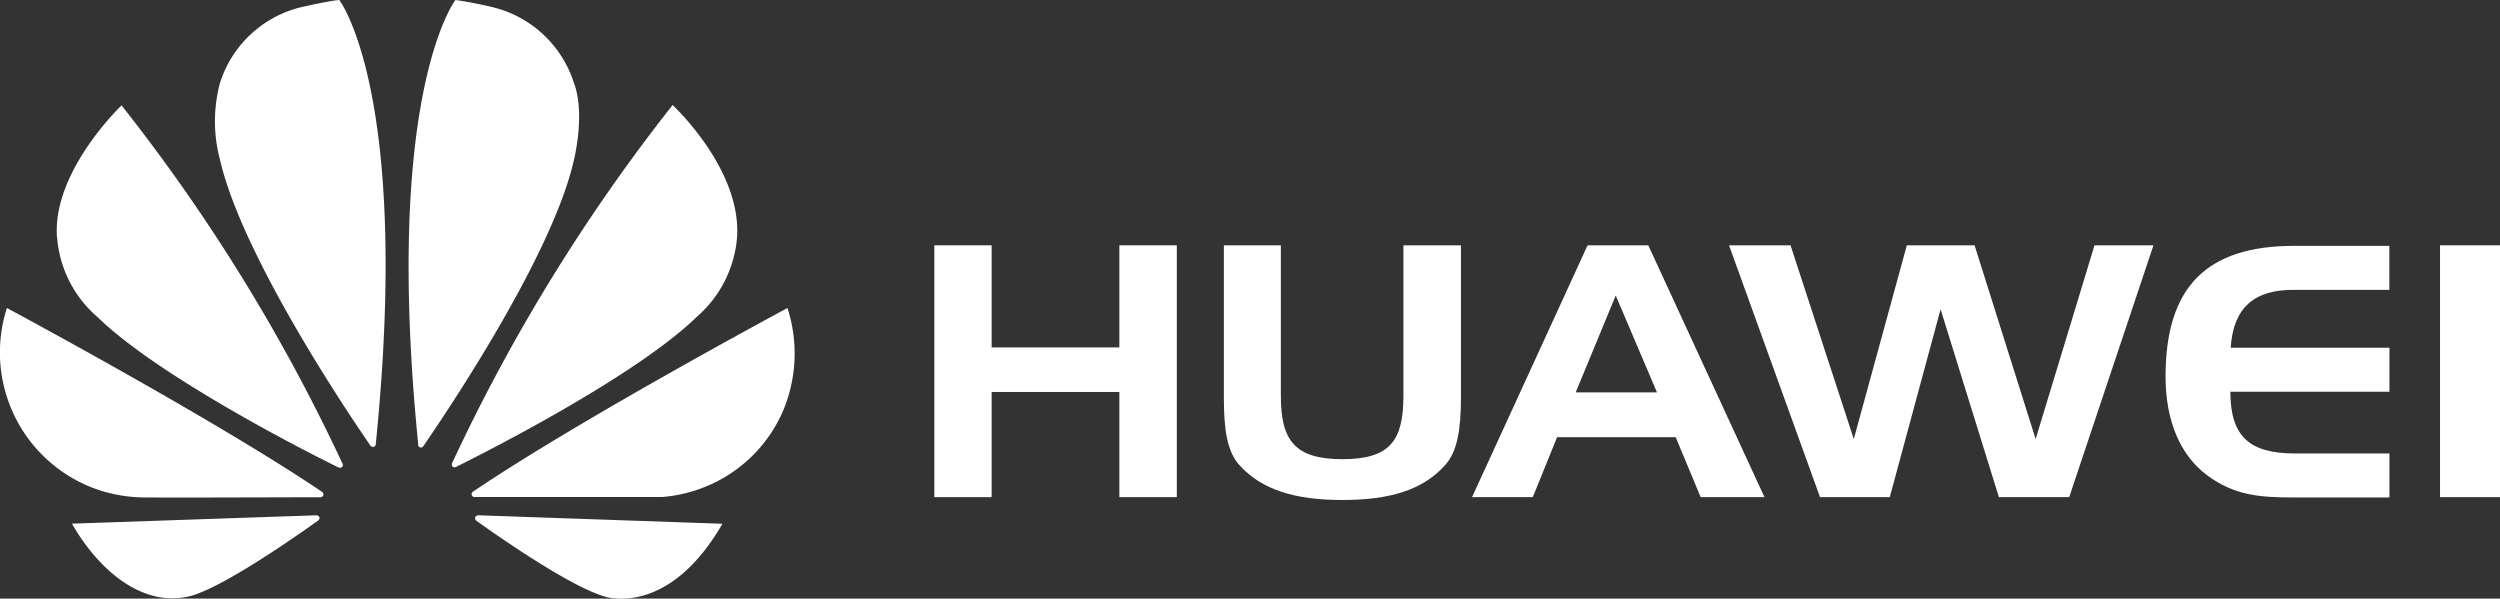
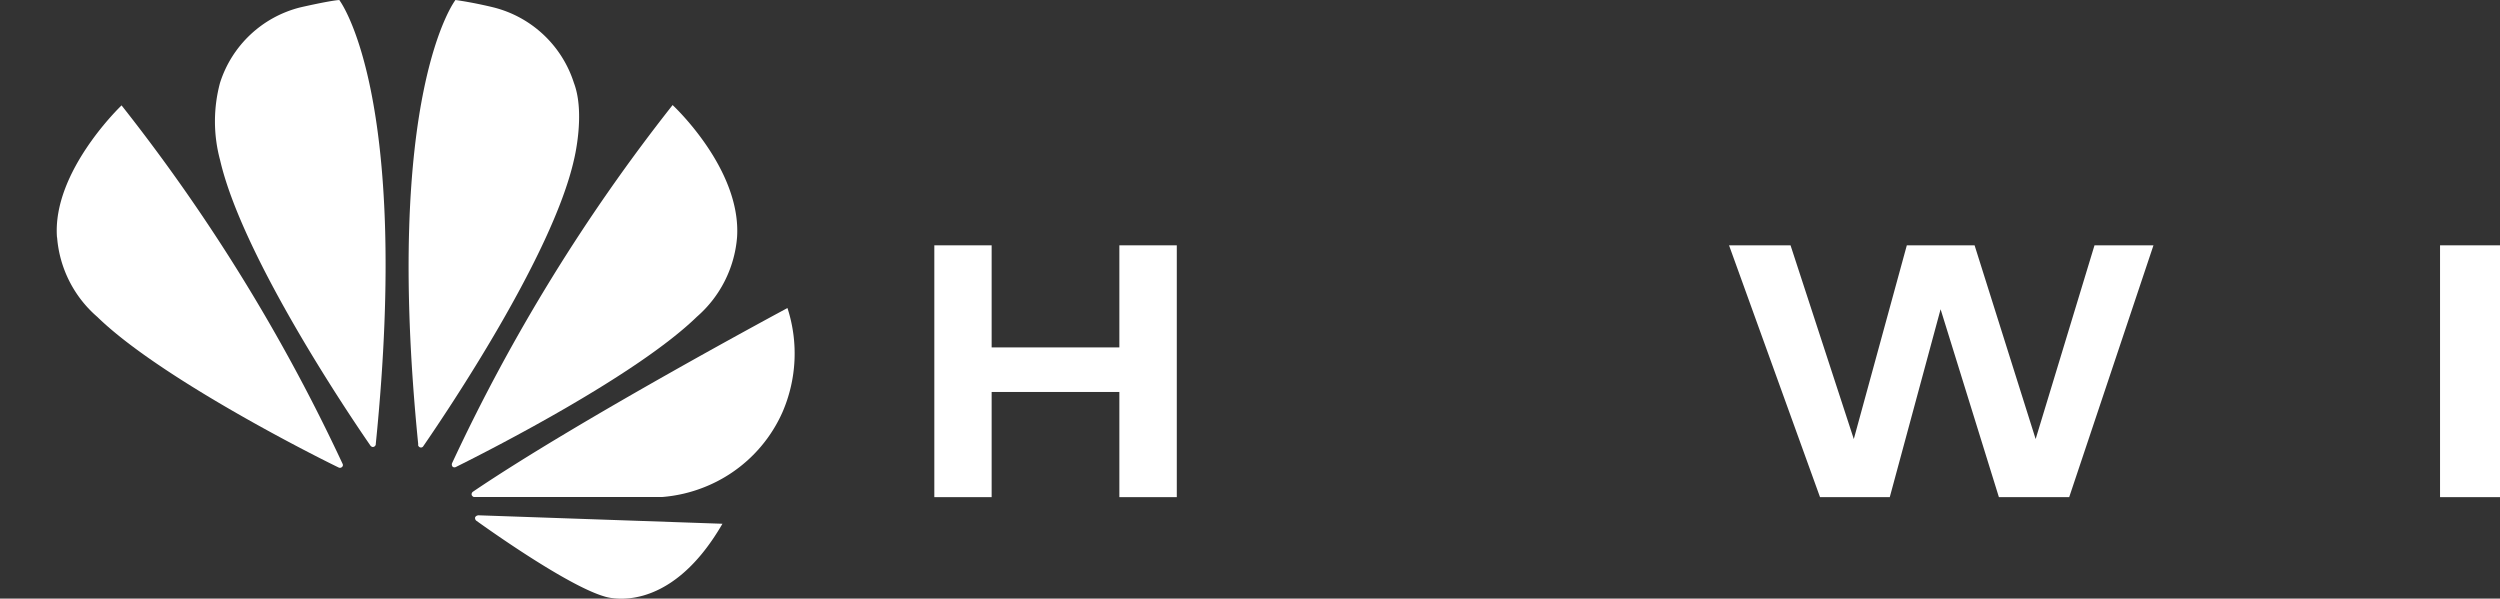
<svg xmlns="http://www.w3.org/2000/svg" viewBox="0 0 227.25 54.41">
  <rect x="0" y="0" width="227.25" height="54.41" fill="#333333" stroke="none" />
  <defs>
    <style>.cls-1,.cls-2{fill:#fff;}.cls-1{fill-rule:evenodd;}</style>
  </defs>
  <title>资源 1</title>
  <g id="图层_2" data-name="图层 2">
    <g id="图层_1-2" data-name="图层 1">
      <polygon class="cls-1" points="90.14 31.58 101.75 31.58 101.75 22.3 106.97 22.3 106.97 45.19 101.75 45.19 101.75 35.63 90.14 35.63 90.14 45.19 84.93 45.19 84.93 22.3 90.14 22.3 90.14 31.58" />
-       <path class="cls-1" d="M116.43,36c0,4.05,1.28,5.74,5.6,5.74s5.54-1.69,5.54-5.74V22.3h5.23V36.14c0,2.93-.34,4.94-1.45,6.15-2,2.24-5,3.16-9.32,3.16s-7.32-.92-9.36-3.16c-1.13-1.24-1.42-3.25-1.42-6.15V22.3h5.18Z" />
-       <path class="cls-1" d="M143.24,35.67h7.38l-3.75-8.81-3.64,8.81Zm6.59-13.37,10.56,22.89h-5.8l-2.27-5.45H141.54l-2.21,5.45h-5.52L144.31,22.3Z" />
      <polygon class="cls-1" points="162.76 22.3 168.51 39.91 173.33 22.3 179.49 22.3 185.04 39.91 190.39 22.3 195.75 22.3 188.09 45.19 181.7 45.19 176.4 28.11 171.78 45.19 165.44 45.19 157.17 22.3 162.76 22.3" />
-       <path class="cls-1" d="M202.77,31.61H217.2v4H202.74c0,4.12,1.79,5.61,5.88,5.61h8.58v4h-8.82c-3,0-5.31-.21-7.73-2s-3.8-4.88-3.8-9c0-8.1,3.69-11.87,11.68-11.87h8.66v4h-8.58C204.88,26.29,203,28,202.77,31.61Z" />
      <rect class="cls-2" x="221.8" y="22.3" width="5.45" height="22.89" />
      <path class="cls-1" d="M5.19,21.58a10.64,10.64,0,0,0,3.66,7.23h0C14.36,34.18,27.7,41,30.79,42.5h0a.27.27,0,0,0,.3-.05h0a.23.23,0,0,0,.06-.27h0a165.08,165.08,0,0,0-20.1-32.6s-6.32,6-5.87,12Z" />
-       <path class="cls-1" d="M6.54,47.6C9,51.9,13,55.23,17.23,54.2h0c2.92-.73,9.52-5.33,11.7-6.89h0c.16-.15.11-.27.11-.27h0a.3.3,0,0,0-.29-.2h0Z" />
-       <path class="cls-1" d="M1.24,37.64a13.19,13.19,0,0,0,7,6.63h0a13.59,13.59,0,0,0,4.25.93h0c.33.06,13.2,0,16.65,0h0a.29.29,0,0,0,.23-.15h0c.11-.18-.08-.33-.08-.33h0C19.54,38.13.63,28,.63,28a13.14,13.14,0,0,0,.6,9.61Z" />
      <path class="cls-1" d="M27.26.68A10.28,10.28,0,0,0,20,7.53h0a13.52,13.52,0,0,0,0,7h0c2,8.71,11.61,23,13.69,26h0c.15.15.27.09.27.09h0a.27.27,0,0,0,.2-.28h0C37.38,8.46,30.84,0,30.84,0c-1,.08-3.58.68-3.58.68Z" />
      <path class="cls-1" d="M38,40.42a.28.28,0,0,0,.17.24h0a.25.25,0,0,0,.32-.12h0c2.12-3.08,11.72-17.3,13.68-26h0s1.06-4.2,0-7h0A10.31,10.31,0,0,0,44.89.68h0S43.19.25,41.4,0c0,0-6.58,8.47-3.38,40.42Z" />
      <path class="cls-1" d="M43.44,46.85a.34.34,0,0,0-.25.17h0a.32.32,0,0,0,.09.3h0c2.13,1.53,8.57,6,11.67,6.9h0s5.74,2,10.72-6.61l-22.22-.77Z" />
      <path class="cls-1" d="M43,44.69h0a.29.29,0,0,0-.12.32h0s.09.17.23.17h0c3.5,0,16.72,0,17.05,0h0a13.11,13.11,0,0,0,3.82-.88h0a13,13,0,0,0,7.15-6.84h0A13.4,13.4,0,0,0,71.58,28S52.71,38.11,43,44.69Z" />
      <path class="cls-1" d="M41.1,42.09h0a.31.31,0,0,0,.06.35h0a.29.29,0,0,0,.3,0h0c3.18-1.58,16.41-8.32,21.89-13.65h0A10.71,10.71,0,0,0,67,21.55h0c.4-6.21-5.86-12-5.86-12A165,165,0,0,0,41.1,42.09Z" />
    </g>
  </g>
</svg>